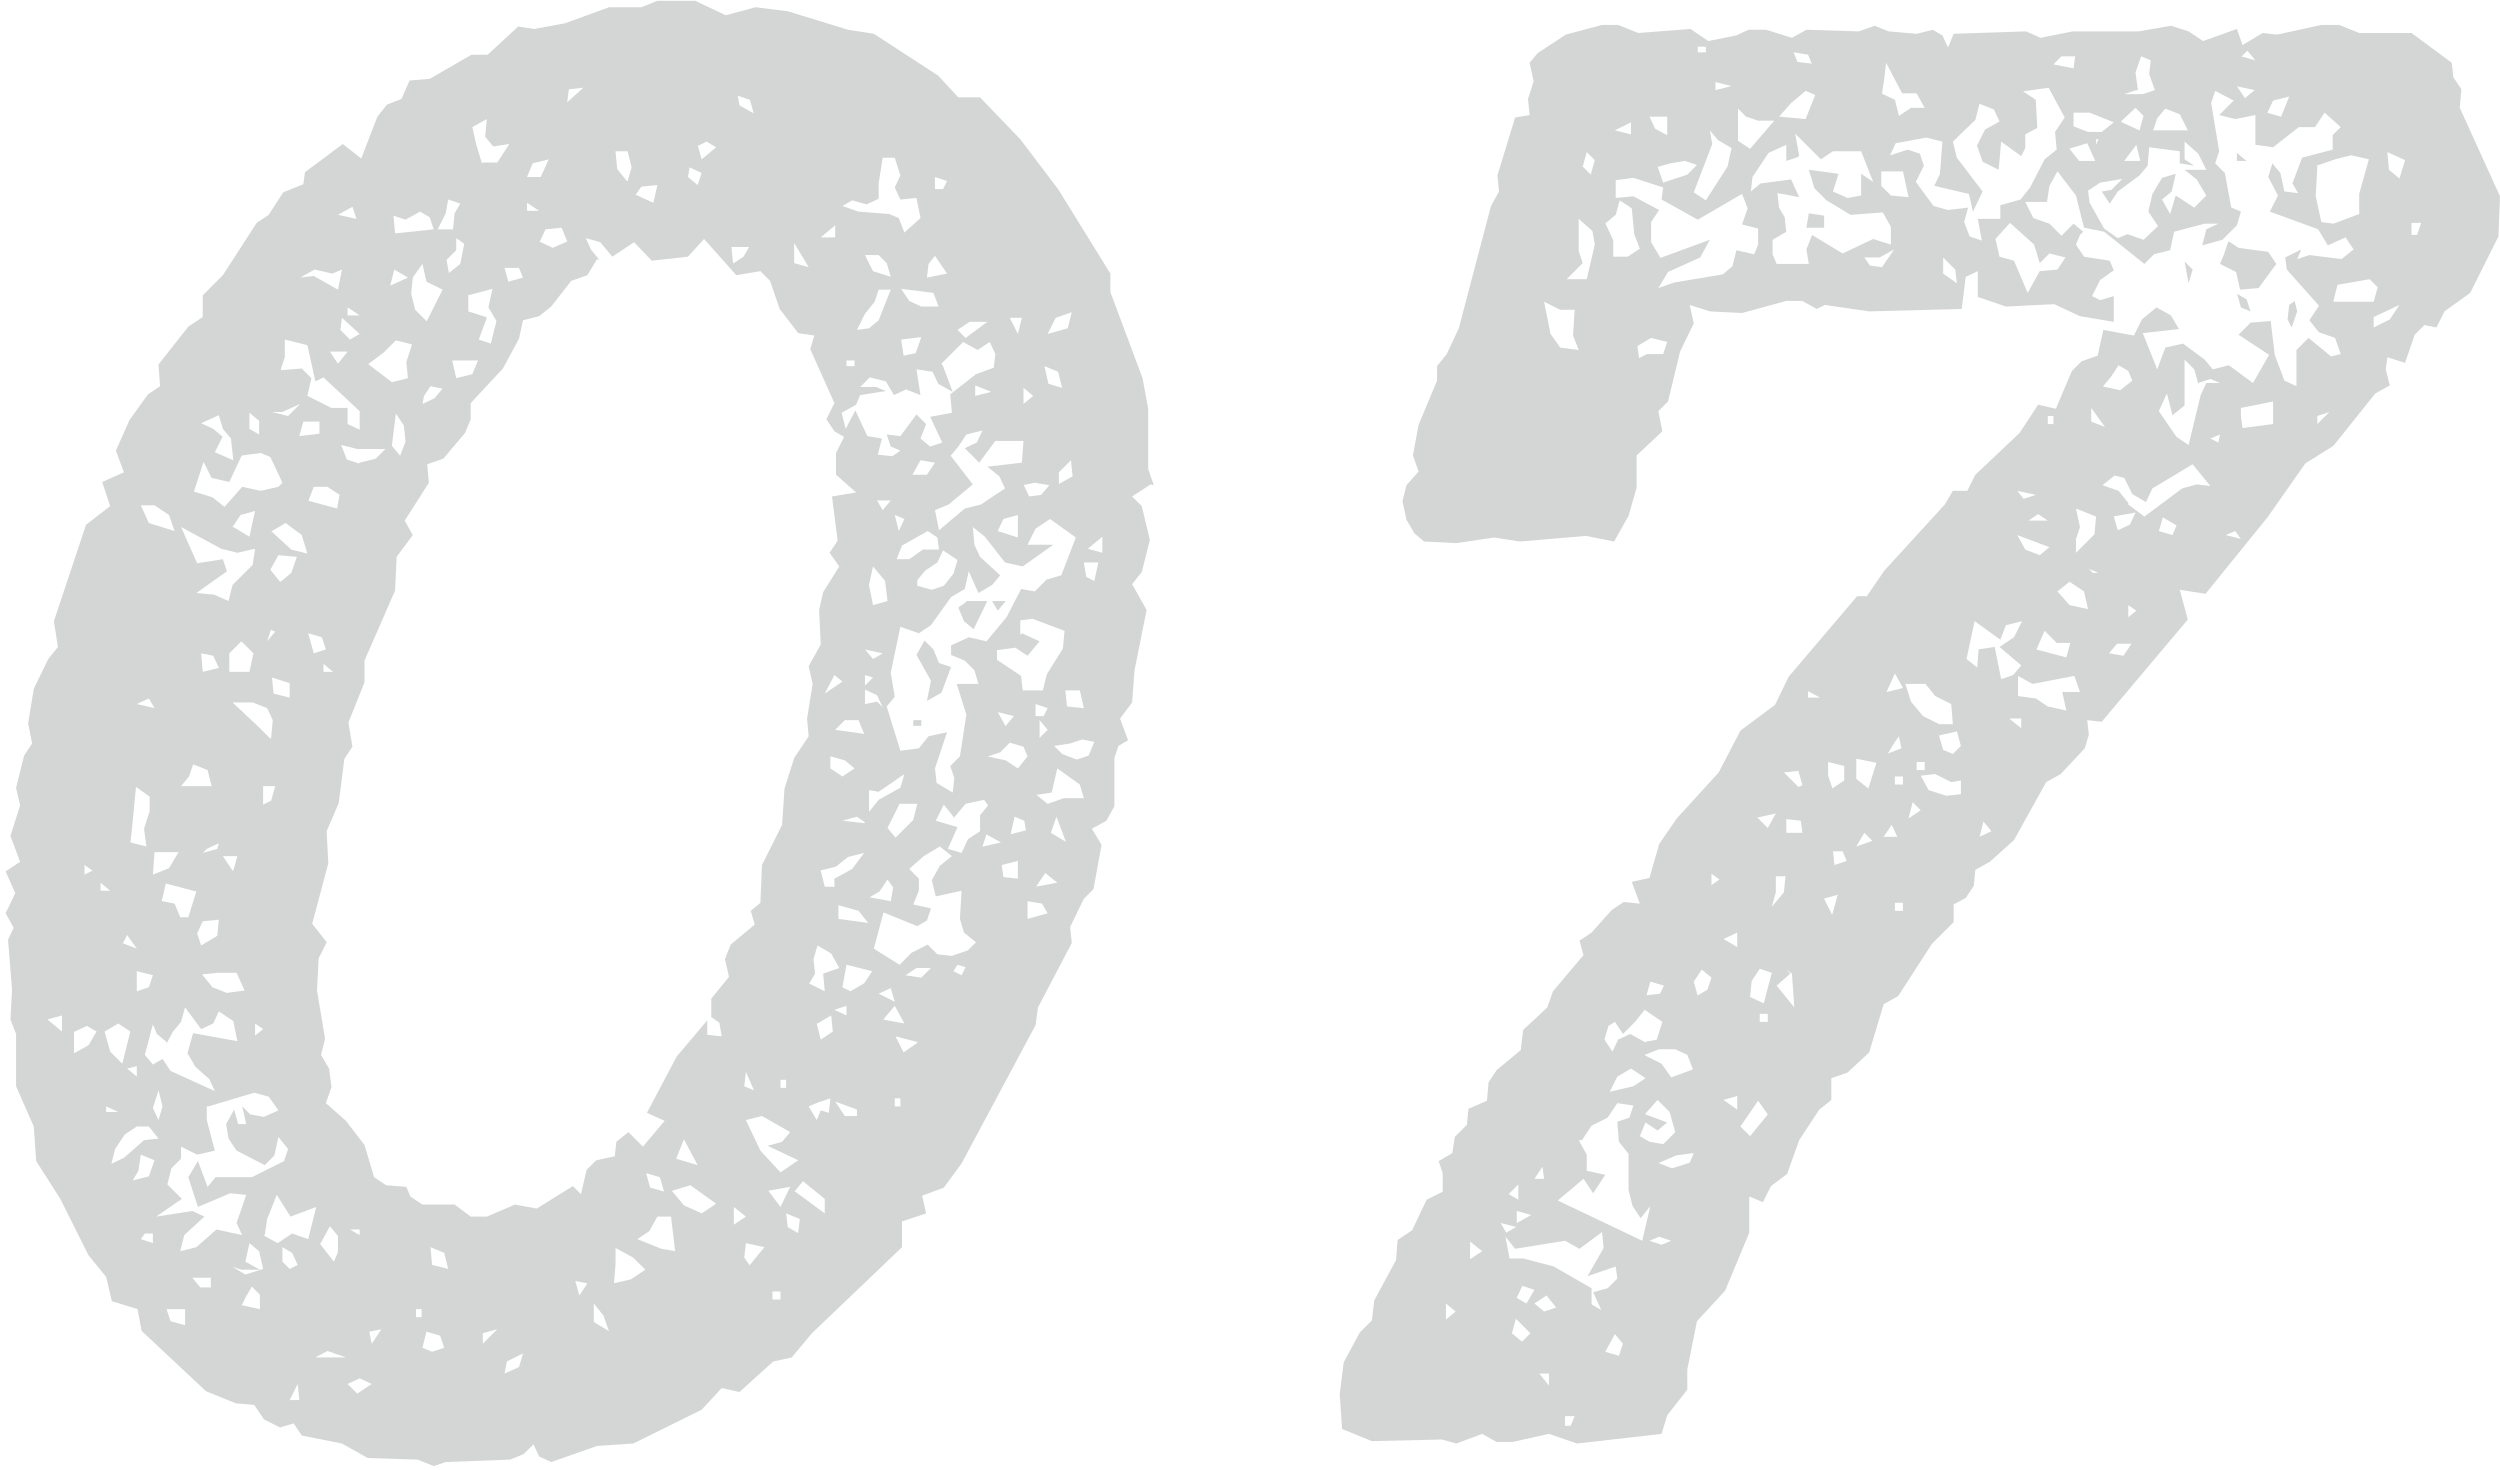
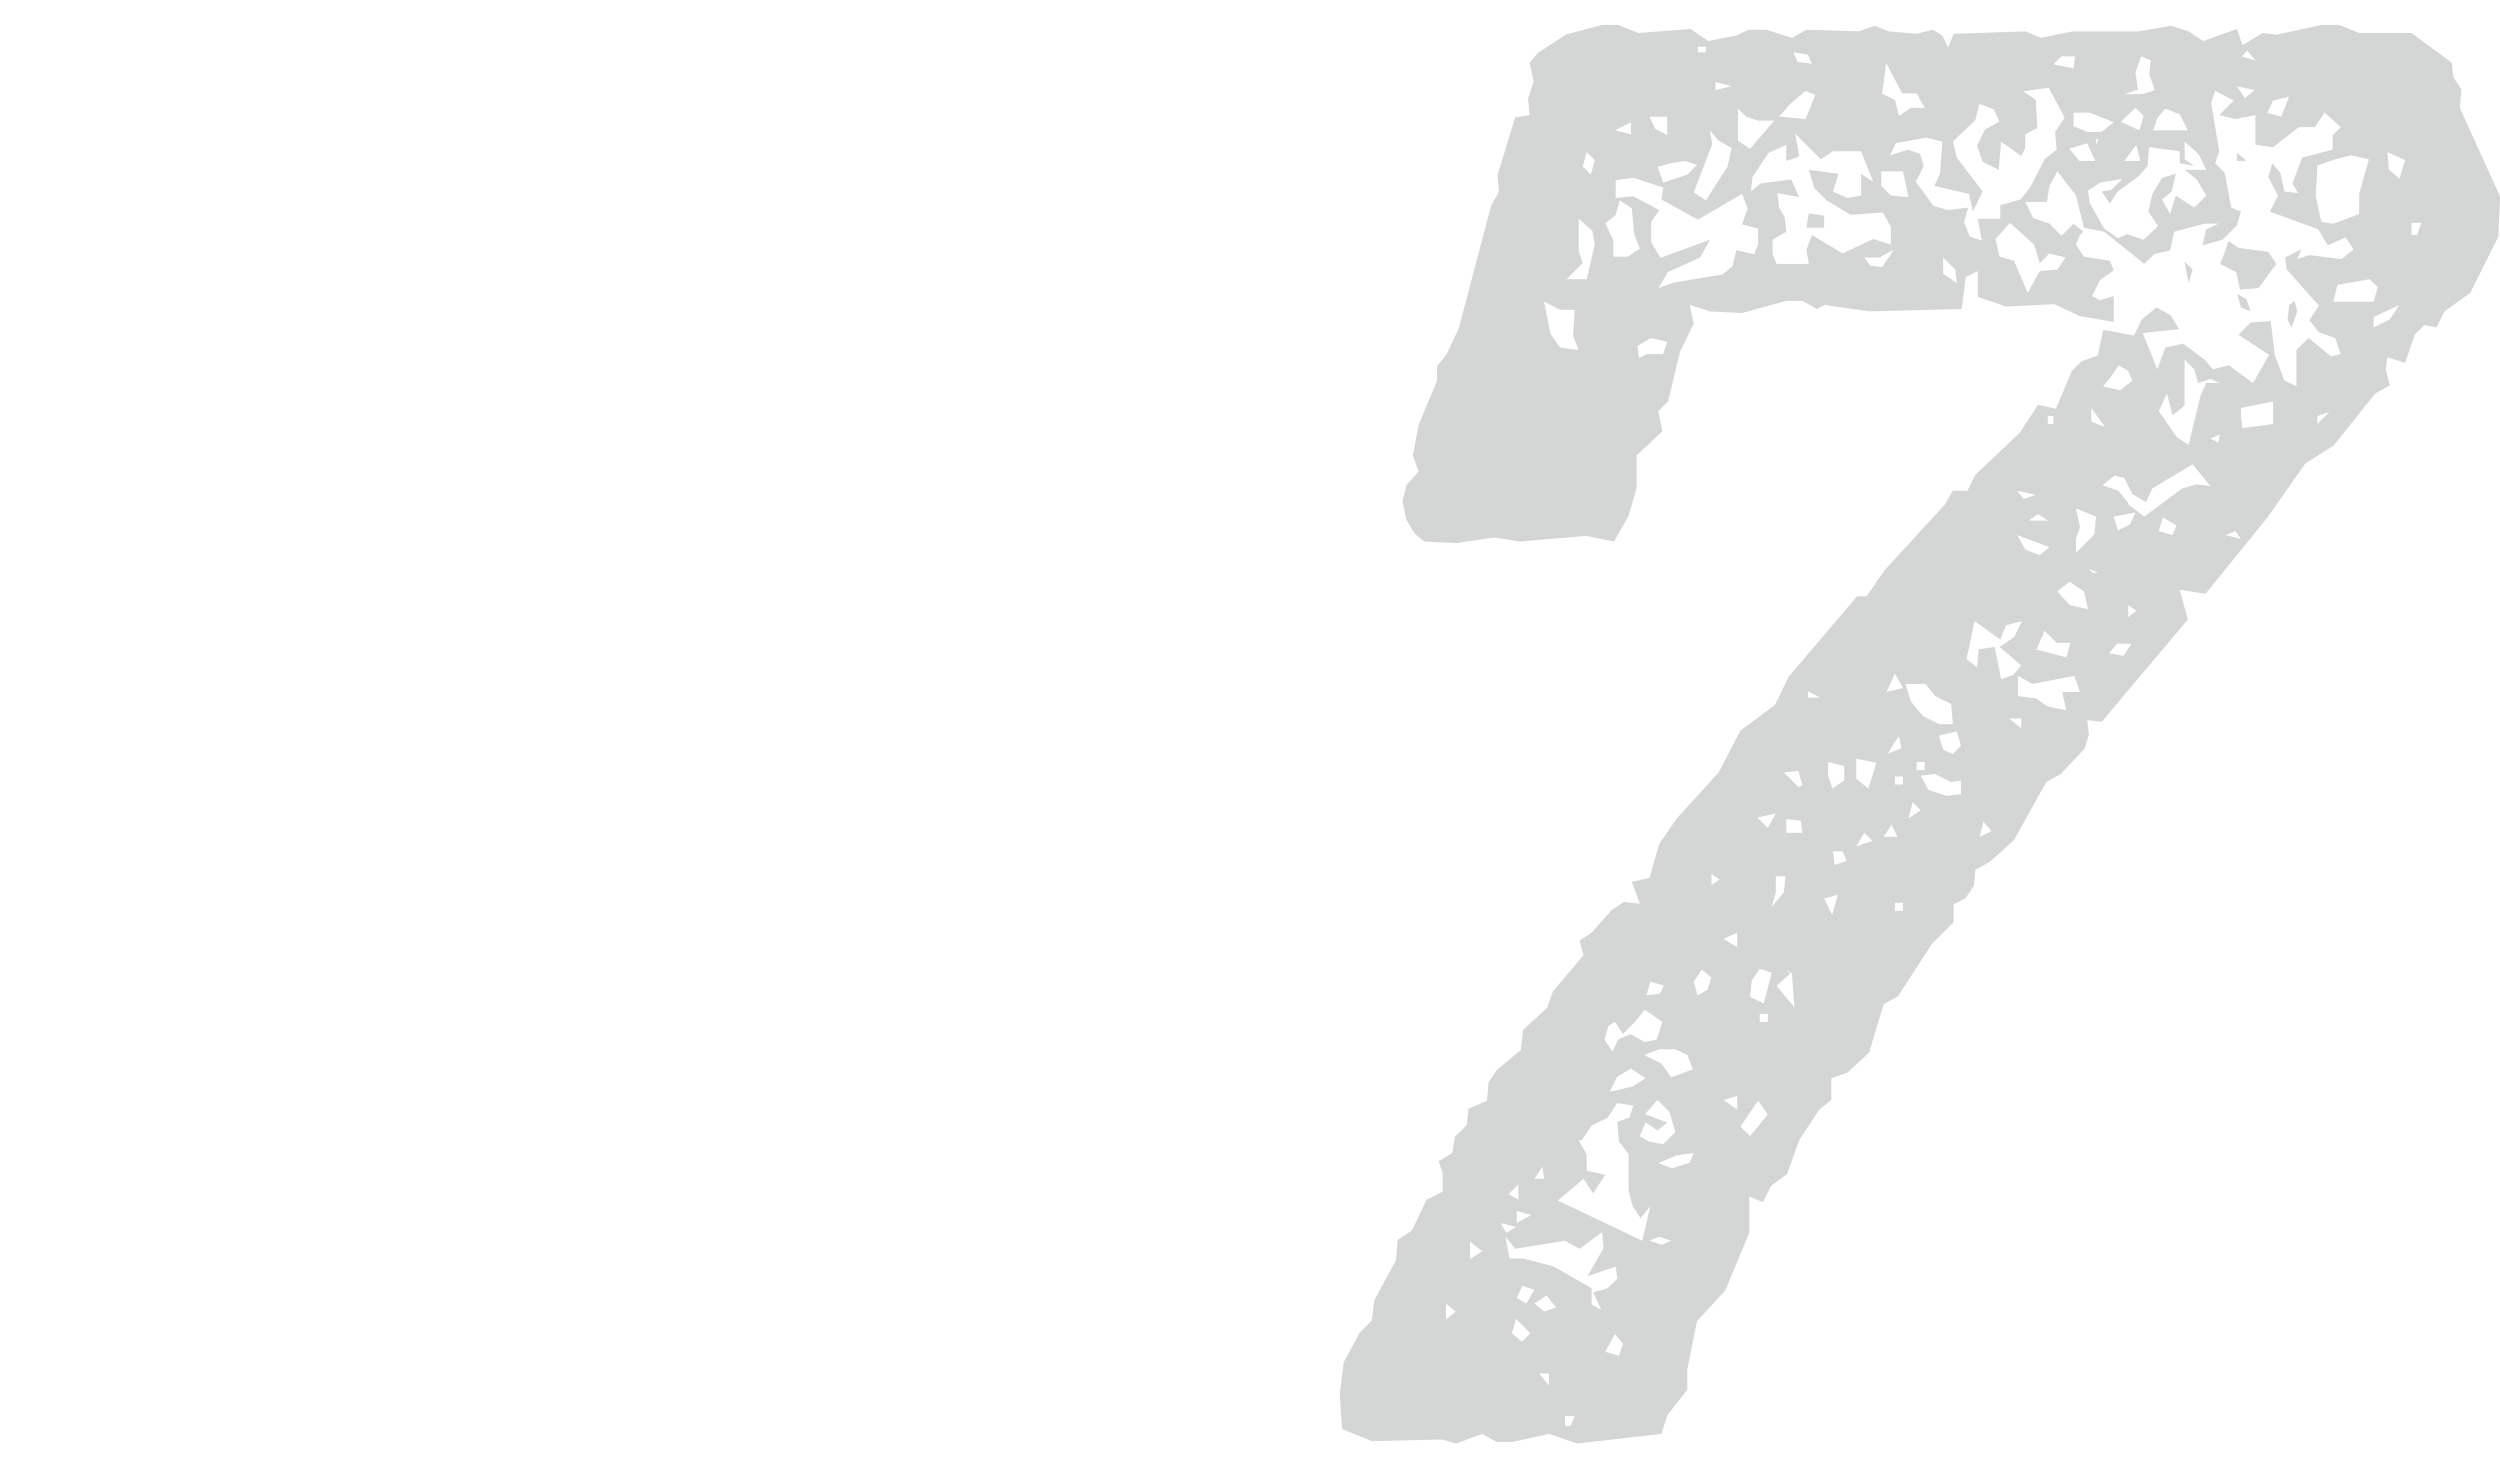
<svg xmlns="http://www.w3.org/2000/svg" id="_レイヤー_2" data-name="レイヤー 2" viewBox="0 0 31.07 18.27">
  <defs>
    <style>
      .cls-1 {
        fill: #d4d5d5;
      }
    </style>
  </defs>
  <g id="_文字" data-name="文字">
    <g>
-       <path class="cls-1" d="M14.3,6.02l-.23.15.12.12.1.42-.1.4-.12.15.18.32-.15.75-.03.4-.15.2.1.27-.12.07-.05.15v.6l-.1.18-.18.1.12.2-.1.55-.12.12-.17.35.02.2-.42.8-.03.22-.92,1.72-.22.3-.27.1.05.22-.3.1v.32l-1.12,1.07-.25.3-.23.05-.42.38-.22-.05-.25.27-.85.42-.45.03-.57.2-.15-.07-.07-.15-.12.12-.17.07-.8.03-.15.05-.2-.08-.62-.02-.32-.18-.5-.1-.1-.15-.17.05-.2-.1-.12-.18-.23-.02-.37-.15-.8-.75-.05-.27-.32-.1-.07-.3-.22-.27-.35-.7-.3-.47-.03-.43-.22-.5v-.65l-.07-.18.02-.37-.05-.62.07-.15-.1-.18.12-.25-.12-.27.18-.12-.12-.32.12-.38-.05-.22.1-.4.1-.15-.05-.25.07-.43.18-.37.12-.15-.05-.32.4-1.2.3-.23-.1-.3.27-.12-.1-.27.17-.38.23-.32.15-.1-.02-.27.37-.47.18-.12v-.27l.25-.25.42-.65.15-.1.18-.28.25-.1.02-.15.47-.35.23.18.2-.52.12-.15.18-.07.1-.23.25-.02.52-.3h.2l.38-.35.2.03.38-.07.55-.2h.4l.2-.08h.47l.38.18.37-.1.4.05.75.23.32.05.8.52.25.27h.27l.5.52.47.62.65,1.05v.23l.4,1.07.07.38v.75l.07.2ZM.77,12.82v-.2l-.18.05.18.15ZM.92,12.82v.27l.18-.1.1-.17-.12-.07-.15.07ZM1.05,10.87l.1-.05-.1-.07v.12ZM1.25,11.07h.12l-.12-.1v.1ZM1.3,12.82l.07.25.15.15.1-.4-.15-.1-.17.1ZM1.32,13.82h.15l-.15-.07v.07ZM1.37,14.47l.17-.08.25-.22.18-.02-.12-.15h-.15l-.15.1-.12.18-.05.2ZM1.52,11.72l.18.07-.12-.17-.05.1ZM1.7,13.37v-.12l-.12.03.12.1ZM1.62,10.47l.2.05-.03-.22.07-.22v-.18l-.17-.12-.05.52-.02.18ZM1.65,14.67l.2-.05.07-.2-.17-.07-.03.2-.07.12ZM1.7,8.75l.22.05-.07-.12-.15.07ZM1.7,12.32l.15-.05.05-.15-.2-.05v.25ZM1.85,6.5l.32.1-.07-.2-.18-.12h-.17l.1.22ZM1.75,15.4l.15.05v-.12h-.1l-.05.07ZM2.07,12.95l-.12-.1-.05-.12-.1.38.1.12.12-.07.1.15.55.25-.07-.15-.17-.15-.1-.17.07-.25.55.1-.05-.25-.18-.12-.07.15-.15.07-.2-.27-.05.18-.1.12-.08.15ZM1.9,10.87l.2-.08.12-.2h-.3l-.02.28ZM1.97,13.92l.05-.17-.05-.2-.07.22.07.15ZM2.57,13.75v.17l.1.38-.22.05-.2-.1v.15l-.12.12-.05.2.18.18-.32.22.45-.07.15.07-.25.23-.05.2.2-.05.25-.22.32.07-.07-.15.12-.35-.2-.02-.4.17-.12-.37.12-.2.12.32.1-.12h.45l.4-.2.05-.15-.12-.15-.05.23-.12.12-.35-.18-.1-.15-.03-.18.1-.18.05.18h.1l-.05-.22.1.1.17.03.18-.08-.12-.17-.18-.05-.4.12-.17.05ZM2.02,11.2l.15.03.07.17h.1l.1-.32-.38-.1-.05.22ZM2.3,16.47v-.2h-.23l.05.15.18.05ZM2.45,7l.32-.05.05.15-.38.27.22.02.18.08.05-.2.25-.25.03-.2-.22.05-.2-.05-.5-.27.2.45ZM2.25,9.77h.38l-.05-.2-.18-.07-.05.15-.1.12ZM3,5.67l-.15.32-.22-.05-.1-.2-.12.37.23.07.15.12.22-.25.23.05.22-.05.05-.05-.15-.32-.12-.05-.23.03ZM2.62,16v-.12h-.23l.1.12h.12ZM2.5,11.75l.2-.12.02-.2-.2.02-.07.15.05.15ZM2.77,5.42l-.1.2.23.1-.03-.27-.1-.12-.05-.17-.22.1.15.07.12.1ZM2.52,8.35l.2-.05-.07-.15-.15-.03.02.23ZM2.52,10.6l.18-.05.02-.07-.15.07-.05.05ZM2.52,12.12l.12.15.18.07.22-.03-.1-.22h-.23l-.2.02ZM2.9,10.82l.05-.18h-.18l.12.18ZM2.85,8.35h.25l.05-.23-.15-.15-.15.15v.23ZM2.85,15.72l.2.12.22-.07-.05-.22-.12-.1-.05.23.18.1h-.23l-.15-.05ZM2.9,6.55l.2.12.07-.32-.18.05-.1.15ZM3.37,9.17l.02-.22-.07-.15-.18-.07h-.25l.32.3.15.15ZM3,16.22l.23.05v-.18l-.1-.1-.07.12-.05.1ZM3.22,5.4v-.17l-.12-.1v.2l.12.07ZM3.17,12.87l.1-.08-.1-.07v.15ZM3.27,10l.1-.05.05-.18h-.15v.22ZM3.27,15.35l.18.1.18-.12.2.07.1-.4-.32.12-.17-.27-.12.3-.03.2ZM3.37,7.82l-.05.15.1-.12-.05-.02ZM3.5,5.12h-.12l.2.05.15-.15-.22.1ZM3.37,6.6l.25.23.2.05-.07-.23-.2-.15-.17.1ZM3.5,7.22l.12-.1.07-.2-.23-.02-.1.18.12.15ZM3.6,8.67v-.18l-.22-.07.02.2.2.05ZM3.5,4.6l.25-.02.12.12-.05.22.3.15h.2v.2l.15.07v-.23l-.45-.42-.1.05-.1-.45-.28-.07v.22l-.05.15ZM3.6,15.77l.1-.05-.07-.15-.12-.07v.18l.1.1ZM3.6,17.4h.12l-.02-.2-.1.2ZM3.72,3.45l.18-.02.3.17.05-.25-.12.05-.22-.05-.18.1ZM3.72,5.42l.25-.03v-.15h-.2l-.05.18ZM3.82,6.22l.37.1.03-.17-.15-.1h-.17l-.07.18ZM4.05,8.07l-.05-.15-.17-.05.07.25.15-.05ZM7.42,3.22l-.12.2-.2.07-.25.32-.15.12-.2.05-.05.23-.2.37-.4.43v.2l-.07.17-.27.32-.2.07.02.23-.3.47.1.18-.2.27-.02.42-.38.87v.27l-.2.5.05.3-.1.15-.07.55-.15.35.02.4-.2.75.18.23-.1.2-.02.4.1.6-.05.2.1.17.03.23-.07.2.25.22.23.3.12.4.15.1.25.02.05.12.15.1h.4l.2.15h.2l.35-.15.27.05.45-.28.1.1.07-.3.12-.12.23-.05.02-.18.15-.12.18.18.27-.32-.22-.1.37-.7.38-.45v.18l.18.02-.03-.17-.1-.07v-.23l.22-.27-.05-.22.07-.18.3-.25-.05-.17.12-.1.02-.47.25-.5.03-.45.12-.38.18-.27-.02-.22.07-.43-.05-.22.15-.27-.02-.43.05-.22.2-.32-.12-.17.1-.15-.07-.55.3-.05-.25-.22v-.27l.1-.2-.12-.07-.1-.15.1-.2-.3-.67.05-.17-.2-.03-.23-.3-.12-.35-.12-.12-.3.05-.4-.45-.2.22-.45.05-.22-.23-.27.18-.15-.18-.18-.05.07.15.1.12ZM3.92,16.87h.38l-.23-.08-.15.08ZM3.97,15.45l.18.23.05-.12v-.2l-.1-.12-.12.22ZM4.02,8.35h.12l-.12-.1v.1ZM4.32,4.37h-.22l.1.15.12-.15ZM4.2,2.67l.23.05-.05-.15-.18.1ZM4.47,4.15l-.22-.2-.02.15.12.12.12-.07ZM4.47,5.75l.2-.05.12-.12h-.35l-.2-.05.07.18.15.05ZM4.32,3.92h.15l-.15-.1v.1ZM4.32,17.2l.12.12.18-.12-.15-.07-.15.07ZM4.47,15.35v-.07h-.12l.12.07ZM4.57,4.52l.3.23.2-.05-.02-.2.07-.22-.2-.05-.15.15-.2.15ZM4.62,16.7l.12-.18-.15.03.03.15ZM4.85,3.55l.22-.1-.17-.1-.05.2ZM4.97,5.67l.07-.18-.02-.2-.1-.15-.05.4.1.12ZM4.92,2.9l.47-.05-.05-.15-.12-.07-.18.1-.15-.05.02.22ZM5.3,4l.2-.4-.2-.1-.05-.22-.12.17-.02.2.05.2.15.15ZM5.17,16.37h.07v-.1h-.07v.1ZM5.25,5.02l.15-.07.1-.12-.15-.03-.08.12-.02.1ZM5.25,16.75l.12.05.15-.05-.05-.15-.17-.05-.05.2ZM5.57,15.77l-.05-.2-.17-.07.02.22.2.05ZM5.45,2.85h.18l.02-.2.07-.12-.15-.05-.03.17-.1.2ZM5.57,3.4l.15-.12.05-.25-.1-.07v.15l-.12.12.03.17ZM5.67,4.7l.2-.05.07-.17h-.32l.05.22ZM6.05,3.95l-.1.27.15.05.07-.28-.1-.17.05-.23-.3.08v.2l.22.07ZM6,2.02h.18l.15-.23-.2.03-.1-.12.02-.22-.18.1.05.22.07.23ZM6,16.7l.18-.18-.18.05v.12ZM6.32,3.5l.18-.05-.05-.12h-.18l.05.18ZM6.27,17.07l.18-.08.05-.17-.2.1-.03.15ZM6.55,2.2h.17l.1-.22-.2.05-.07.17ZM6.55,2.62h.15l-.15-.1v.1ZM6.7,3l.17.08.18-.08-.07-.17-.2.02-.07.15ZM7.05,1.27l.2-.18-.18.02-.02.15ZM7.2,16.1l.1-.15-.15-.03.05.18ZM7.57,16.55l-.07-.2-.12-.15v.23l.2.12ZM7.62,15.95l.22-.05.18-.12-.15-.15-.22-.12v.2l-.02.25ZM7.8,2.25l.05-.17-.05-.2h-.15l.02.22.12.15ZM7.9,2.42l.22.1.05-.22-.2.02-.07.1ZM7.92,15.4l.3.12.17.03-.05-.43h-.17l-.1.18-.15.1ZM8.25,14.8l-.05-.17-.17-.05.05.18.18.05ZM8.35,14.8l.15.18.22.1.18-.12-.32-.23-.23.07ZM8.4,14.4l.27.08-.17-.32-.1.25ZM8.67,2.3l.05-.15-.15-.07-.02.12.12.1ZM8.67,1.8l.05.18.18-.15-.12-.07-.1.05ZM9.12,3.27l.12-.08.07-.12h-.22l.02.2ZM9.12,15.22l.15-.1-.15-.12v.23ZM9.37,1.42l-.05-.18-.15-.05.02.12.18.1ZM9.37,13.55l-.1-.23-.02.18.12.05ZM9.32,15.72l.18-.22-.23-.05-.02.18.07.1ZM9.27,13.92l.18.38.25.27.22-.15-.38-.18.18-.05.1-.12-.35-.2-.2.05ZM9.55,14.8l.15.2.12-.25-.28.05ZM9.6,16.15h.1v-.1h-.1v.1ZM9.7,13.52h.07v-.1h-.07v.1ZM9.92,15.32l.02-.17-.17-.07.02.17.12.07ZM9.87,3.27l.18.05-.18-.3v.25ZM9.87,14.8l.38.28v-.18l-.27-.22-.1.12ZM10.05,12.22l.2.1-.02-.22.2-.07-.1-.18-.17-.1-.05.17.02.18-.07.12ZM10.05,13.75l.1.17.05-.12.1.03.02-.18-.15.05-.12.05ZM10.15,12.72l.05.2.15-.1-.02-.2-.17.1ZM10.2,2.95h.18v-.15l-.18.15ZM10.2,10.82l.05.2h.12v-.1l.22-.12.15-.2-.2.05-.15.12-.2.05ZM10.25,8.62l.22-.15-.1-.08-.12.23ZM10.62,9.55l-.12-.1-.18-.05v.15l.15.1.15-.1ZM10.37,9.07l.37.05-.07-.17h-.17l-.12.12ZM10.52,12.62v-.12l-.15.05.15.07ZM10.65,13.87v-.08l-.27-.1.12.18h.15ZM10.42,11.42l.37.05-.12-.15-.25-.07v.18ZM10.92,2.47l-.15.07-.18-.05-.12.07.2.07.38.03.12.05.07.18.2-.18-.05-.25-.2.02-.07-.15.07-.15-.07-.22h-.15l-.05.32v.18ZM11.72,4.55l.12.32-.18-.1-.07-.15-.2-.03.05.32-.18-.07-.15.07-.1-.17-.2-.05-.12.12h.2l.12.05-.32.05-.05.12-.18.1.05.2.12-.23.15.32.18.03-.05.2.18.02.1-.07-.12-.05-.05-.15.17.02.2-.27.12.12-.07.18.12.1.15-.05-.15-.32.27-.05-.02-.23.32-.25.22-.08.02-.17-.07-.15-.15.1-.18-.1-.27.27ZM10.75,10.22l-.1-.07-.18.05.27.03ZM10.47,12.27l.1.05.17-.1.1-.15-.32-.08-.05.28ZM10.52,4.55h.1v-.07h-.1v.07ZM10.65,4.1l.15-.02.12-.1.15-.38h-.15l-.05.15-.12.15-.1.2ZM10.75,3.17l.1.2.22.07-.05-.17-.1-.1h-.18ZM10.75,8.07l.1.12.12-.07-.23-.05ZM10.75,8.52l.1-.1-.1-.03v.12ZM10.75,8.75l.15-.03.07.07-.07-.15-.15-.07v.18ZM10.85,7.52l.18-.05-.03-.25-.15-.18-.05.23.05.25ZM10.8,9.82v.27l.12-.15.27-.15.05-.17-.32.22-.12-.02ZM10.8,11.15l.27.05.03-.17-.07-.1-.1.15-.12.07ZM11.3,10.8l.12.12v.15l-.07.17.22.05-.05.15-.12.07-.42-.17-.12.45.32.2.15-.15.2-.1.12.12.18.02.2-.07.1-.1-.15-.12-.05-.17.02-.35-.32.07-.05-.2.1-.18.15-.12-.15-.12-.2.12-.17.15ZM11.07,6.22h-.17l.07.12.1-.12ZM10.92,12.35l.2.1-.05-.17-.15.07ZM10.97,12.67l.27.05-.12-.22-.15.18ZM13.02,7.2l.17-.05.18-.47-.32-.23-.18.12-.1.2h.32l-.38.27-.22-.05-.25-.32-.15-.12.02.22.07.15.25.23-.1.12-.17.1-.12-.27-.05.22-.17.1-.25.35-.15.1-.23-.08-.12.57.05.3-.1.12.17.55.23-.03.12-.15.23-.05-.15.45.02.18.2.12.02-.18-.05-.15.12-.12.08-.52-.12-.38h.27l-.05-.17-.12-.12-.17-.07v-.12l.22-.1.22.05.25-.3.18-.35.17.03.15-.15ZM11.12,10.42l.23-.23.05-.2h-.22l-.15.3.1.12ZM11.17,6.6l.07-.15-.12-.05.05.2ZM11.12,6.95h.18l.17-.12h.2l-.02-.15-.12-.08-.32.18-.07.18ZM11.4,12.95l-.27-.07.1.2.17-.12ZM11.12,13.75h.07v-.1h-.07v.1ZM11.67,3.82l-.07-.18-.4-.05.1.15.15.07h.22ZM11.2,4.22l.03.2.15-.03.07-.2-.25.03ZM11.25,12.12l.2.03.12-.12h-.18l-.15.1ZM11.35,5.9h.17l.1-.15-.18-.03-.1.18ZM11.35,8.95h.1v.07h-.1v-.07ZM11.4,7.2v.08l.18.05.15-.05.12-.15.05-.17-.18-.12-.07.15-.15.1-.1.12ZM11.5,7.97l.1.1.07.17.15.05-.12.32-.18.1.05-.25-.18-.32.1-.18ZM11.52,3.45l.25-.05-.15-.22-.08.1-.02.17ZM11.62,2.35h.1l.05-.1-.15-.05v.15ZM11.82,5.67l.27.35-.3.25-.17.07.05.25.32-.27.2-.05.3-.2-.07-.15-.15-.12.43-.05.02-.27h-.35l-.2.27-.18-.18.15-.07.07-.15-.2.05-.1.15-.1.12ZM11.85,10.15l-.12-.15-.1.2.27.08-.12.27.17.05.08-.17.15-.1v-.2l.1-.12-.05-.07-.23.05-.15.18ZM11.85,12.07l.1.05.05-.1-.1-.03-.05.08ZM11.9,4.1l.1.1.27-.2h-.22l-.15.1ZM12,7.47h.27l-.17.35-.12-.1-.07-.17.1-.07ZM12.12,4.92l.2-.05-.2-.08v.12ZM12.22,10.52l.22-.05-.18-.1-.05.15ZM12.27,9.4l.23.05.15.1.12-.15-.05-.12-.17-.05-.12.12-.15.05ZM12.32,7.47h.18l-.1.12-.07-.12ZM12.4,6.6l.25.08v-.28l-.18.05-.07.15ZM12.7,7.87l.22.1-.15.18-.15-.1-.23.03v.12l.3.2.02.18h.25l.05-.2.2-.32.02-.22-.4-.15-.15.02v.18ZM12.5,9.02l.1-.12-.2-.05.1.18ZM12.45,10.75l.02.15.18.02v-.22l-.2.05ZM12.65,4.15l.05-.2h-.15l.1.2ZM12.55,10.37l.2-.05-.02-.12-.12-.05-.05.22ZM12.72,5.02l.12-.1-.12-.1v.2ZM12.72,6.02l.07.15.15-.02.1-.12-.18-.03-.15.03ZM12.77,11.42l.25-.07-.07-.12-.18-.03v.23ZM12.87,8.9h.1l.05-.1-.15-.05v.15ZM12.87,9.87l.15.12.2-.07h.25l-.05-.17-.28-.2-.07.3-.2.03ZM12.87,11.02l.27-.05-.15-.12-.12.18ZM12.92,9.17l.1-.1-.1-.12v.22ZM13.2,4.82l-.05-.2-.17-.07.05.22.17.05ZM13.02,4.15l.25-.07.05-.2-.2.07-.1.2ZM13.25,10.47l-.12-.32-.07.2.2.12ZM13.1,9.27l.1.1.18.07.15-.05.07-.17-.15-.03-.15.05-.2.03ZM13.15,6.02l.18-.1-.02-.2-.15.15v.15ZM13.47,8.8l-.05-.22h-.18l.02.2.2.02ZM13.6,7.22l.05-.23h-.18l.03.18.1.05ZM13.52,6.82l.18.05v-.2l-.18.15Z" />
-       <path class="cls-1" d="M25.85,2.92l-.05.12.1.15.32.05.05.12-.17.12-.1.2.1.05.17-.05v.32l-.42-.07-.32-.15-.6.03-.35-.12v-.32l-.15.07-.05.4-1.15.03-.55-.08-.1.05-.18-.1h-.2l-.55.15-.4-.02-.25-.08.05.23-.17.35-.15.62-.12.12.05.25-.32.3v.4l-.1.35-.18.32-.35-.07-.82.07-.32-.05-.47.07-.4-.02-.12-.1-.1-.17-.05-.23.05-.2.15-.17-.07-.2.07-.38.23-.55v-.18l.12-.15.15-.32.4-1.52.1-.18-.02-.2.22-.72.18-.03-.02-.2.07-.22-.05-.23.1-.12.35-.23.45-.12h.2l.25.1.65-.05.22.15.35-.07.15-.07h.22l.32.1.18-.1.65.02.2-.07.17.07.35.03.2-.05.12.07.07.15.07-.17.9-.03.18.08.4-.08h.82l.4-.07.22.07.18.12.42-.15.07.2.25-.15.18.02.55-.12h.22l.25.1h.65l.5.37.02.18.1.15-.02.23.5,1.1-.02.5-.35.7-.32.23-.1.2-.15-.03-.12.12-.12.35-.22-.07-.02.15.05.2-.18.1-.52.65-.35.22-.47.67-.77.95-.32-.05.1.37-1.07,1.27-.18-.02.02.18-.05.17-.3.32-.18.1-.4.72-.3.27-.18.1-.02.2-.1.15-.15.08v.22l-.27.27-.42.65-.18.1-.18.6-.27.25-.2.07v.27l-.15.12-.25.38-.15.42-.2.15-.1.2-.17-.07v.45l-.3.72-.35.38-.12.6v.25l-.25.32-.07.23-1.05.12-.35-.12-.45.1h-.2l-.18-.1-.32.12-.18-.05-.87.02-.37-.15-.03-.43.05-.4.2-.37.15-.15.03-.25.27-.5.02-.25.18-.12.18-.38.2-.1v-.23l-.05-.15.17-.1.03-.2.15-.15.02-.2.23-.1.02-.23.1-.15.3-.25.03-.25.3-.28.07-.2.38-.45-.05-.18.15-.1.25-.28.15-.1.2.02-.1-.27.22-.05.12-.42.22-.32.52-.57.27-.52.43-.32.17-.35.85-1h.12l.22-.32.75-.82.1-.17h.18l.1-.2.55-.52.23-.35.22.05.2-.47.12-.12.2-.07.07-.32.38.07.1-.2.18-.15.18.1.1.17-.45.05.18.45.1-.27.22-.05.27.2.1.12.2-.05.3.22.2-.35-.38-.25.15-.15.25-.02.05.42.12.32.15.07v-.45l.15-.15.28.23.12-.03-.07-.2-.2-.07-.12-.15.12-.18-.4-.45-.02-.15.2-.1-.05.12.15-.05.4.05.15-.12-.1-.15-.22.1-.12-.2-.6-.22.1-.2-.12-.23.05-.17.1.12.05.23.17.02-.07-.12.12-.32.38-.1v-.18l.1-.1-.2-.18-.12.18h-.2l-.32.25-.22-.03v-.37l-.25.05-.2-.05.18-.18-.23-.12-.05.15.1.6-.05.15.12.12.08.43.12.05-.05.17-.18.18-.25.07.05-.2.15-.07h-.17l-.38.1-.05.23-.2.05-.12.12-.5-.4-.25-.05-.1-.4-.23-.3-.1.18-.03.2h-.27l.1.2.2.07.15.15.15-.15.12.1ZM17.97,16.4l.12-.1-.12-.1v.2ZM18.27,15.65l.15-.1-.15-.12v.22ZM18.85,15.25l-.2-.05.07.12.12-.07ZM19.9,15.32l-.27.2-.18-.1-.62.1-.12-.15.05.27h.17l.38.1.47.27v.2l.12.07-.1-.22.18-.05.12-.12-.02-.15-.35.12.2-.35-.02-.2ZM18.87,14.92v-.2l-.12.12.12.07ZM18.92,16.67l.1-.1-.18-.18-.05.18.12.1ZM18.85,15.2l.18-.1-.18-.05v.15ZM18.97,16.2l.1-.17-.15-.05-.07.15.12.07ZM19.07,14.65h.12l-.02-.15-.1.15ZM19.07,16.2l.12.1.15-.05-.12-.15-.15.1ZM19.25,17.22v-.15h-.12l.12.15ZM19.62,4.35l-.07-.18.02-.32h-.18l-.2-.1.08.4.12.17.23.03ZM19.62,14.17l.1.18v.2l.23.05-.15.23-.12-.18-.32.27,1.05.5.1-.43-.12.15-.1-.15-.05-.2v-.45l-.12-.15-.02-.25.15-.05.05-.15-.2-.03-.12.18-.2.1-.12.18ZM19.45,17.72h.07l.05-.12h-.12v.12ZM19.67,3.27l-.2.2h.25l.1-.43-.03-.17-.17-.15v.4l.05.15ZM19.77,2.17l.05-.18-.1-.1-.05.18.1.1ZM19.95,2.77l.1.22v.2h.18l.15-.1-.07-.18-.03-.32-.15-.1-.05.18-.12.1ZM20.17,12.85l-.1-.15-.08.05-.05.17.1.15.07-.15.15-.07.18.1.15-.03.07-.22-.22-.15-.12.15-.15.15ZM19.95,16.8l.17.05.05-.15-.1-.12-.12.22ZM20,13.57l.3-.07.15-.1-.18-.12-.17.1-.1.2ZM20.07,1.62l.2.05v-.15l-.2.1ZM20.65,3.2l.6-.22-.12.22-.4.18-.12.2.2-.07.6-.1.12-.1.05-.2.22.05.05-.12v-.2l-.2-.05.07-.2-.07-.18-.55.32-.45-.25.02-.15-.37-.12-.22.03v.22l.22-.02.32.17-.1.15v.25l.12.2ZM20.37,4.45l.1-.05h.2l.05-.15-.2-.05-.17.1.02.15ZM20.45,13.85l.27.1-.12.1-.15-.1-.07.17.12.07.17.03.15-.15-.07-.25-.15-.15-.15.17ZM20.45,12.37l.18-.02.05-.1-.17-.05-.05.18ZM20.45,13.12l.2.1.12.17.27-.1-.07-.18-.15-.07h-.2l-.18.07ZM20.5,1.45l.07.15.15.08v-.23h-.22ZM20.77,15.42l-.15-.05-.12.05.15.05.12-.05ZM20.6,2.07l.07.2.3-.1.12-.12-.15-.05-.18.03-.18.05ZM20.6,14.45l.18.07.22-.07.05-.12-.22.03-.23.1ZM21.25,1.62l.03.17-.23.6.15.1.27-.42.05-.23-.17-.1-.1-.12ZM21.1,12.37l.12-.07.05-.15-.12-.1-.1.15.05.18ZM21.1.65h.1v-.07h-.1v.07ZM21.27,11l.1-.07-.1-.07v.15ZM21.32,1.12l.2-.05-.2-.05v.1ZM21.42,11.67l.17.1v-.18l-.17.08ZM21.42,13.67l.17.12v-.17l-.17.05ZM21.75,1.85l.3-.35h-.2l-.15-.05-.1-.1v.4l.15.1ZM21.75,14.12l.22-.27-.12-.17-.22.32.12.12ZM22.35,1.95l-.15.05v-.2l-.22.1-.2.3-.02.18.12-.1.38-.05.1.22-.27-.05.02.18.07.12.02.18-.17.1v.18l.05.12h.4l-.03-.18.07-.18.38.23.38-.18.22.07v-.22l-.1-.18-.4.03-.3-.18-.15-.15-.07-.23.37.05-.07.22.18.08.17-.03v-.27l.15.1-.15-.38h-.35l-.15.1-.32-.32.05.27ZM21.92,12.47l.1-.38-.15-.05-.1.15-.02.2.17.08ZM21.85,10.17l.12.12.1-.18-.23.05ZM21.87,12.7h.1v-.1h-.1v.1ZM22.02,11.27l.15-.18.02-.2h-.12v.2l-.05.18ZM22.25,12.1l-.17.15.22.27-.03-.42-.07-.05.05.05ZM22.12,1.45l.32.03.12-.3-.12-.05-.18.15-.15.17ZM22.17,9.6l.18.18.05-.02-.05-.18-.18.02ZM22.2,10.35h.2l-.02-.15-.18-.02v.18ZM22.52.8l-.05-.12-.18-.03.05.12.17.02ZM22.47,2.65l.2.03v.15h-.22l.03-.18ZM22.47,8.67h.15l-.15-.08v.08ZM22.67,11.17l.1.2.07-.25-.18.05ZM22.77,9.8l.15-.1v-.18l-.2-.05v.17l.05.15ZM22.8,10.75l.15-.05-.05-.12h-.12l.02.18ZM23.22,9.8l.1-.32-.25-.05v.25l.15.12ZM23.07,10.52l.2-.07-.1-.1-.1.17ZM23.17,3.2l.07.1.15.02.15-.22-.18.1h-.2ZM23.72,2.45l-.07-.32h-.27v.18l.12.12.22.02ZM23.4,1.17l.15.07.05.2.15-.1h.17l-.1-.18h-.18l-.2-.38-.02.18-.03.2ZM23.4,10.4h.18l-.07-.15-.1.15ZM23.45,8.6l.2-.05-.1-.18-.1.22ZM23.45,9.37l.18-.07-.03-.15-.07.1-.07.12ZM25.12,1.12l.18.12.02.35-.15.08v.17l-.05.1-.25-.18-.03.35-.2-.1-.07-.2.1-.2.18-.1-.07-.15-.18-.07-.05.2-.28.27.05.2.32.42-.12.25-.05-.22-.43-.1.07-.15.03-.4-.2-.05-.38.07-.07.15.22-.07.15.05.05.15-.1.2.22.3.18.05.25-.03-.05.18.07.18.15.05-.05-.27h.28v-.17l.25-.07.12-.15.18-.35.15-.12-.02-.22.12-.18-.2-.37-.35.05ZM23.55,9.75h.1v-.1h-.1v.1ZM23.55,11.32h.1v-.1h-.1v.1ZM24.27,9l-.02-.25-.2-.1-.12-.15h-.25l.07.22.15.18.2.1h.17ZM23.72,10.17l.15-.1-.1-.1-.05.2ZM23.82,9.57h.1v-.1h-.1v.1ZM24.37,9.7l-.12.02-.2-.1-.18.02.1.18.22.07.18-.02v-.18ZM24.1,9.15l.05.17.12.05.1-.1-.05-.18-.22.05ZM24.32,3.52l-.02-.17-.15-.15v.2l.17.12ZM24.57,8.32l.02-.25.2-.03.08.4.15-.05.1-.12-.27-.23.18-.12.1-.2-.2.05-.07.18-.32-.23-.1.47.15.12ZM24.6,10.4l.15-.07-.1-.12-.05.2ZM24.8,2.97l.05.22.18.05.17.4.15-.27.22-.02.1-.15-.2-.05-.12.12-.07-.23-.3-.27-.18.2ZM25.12,9.05v-.12h-.15l.15.12ZM25.3,6.15l-.23-.05.08.1.15-.05ZM25.47,6.8l-.4-.15.1.18.18.07.12-.1ZM25.07,8.65l.23.03.15.1.23.05-.05-.23h.22l-.07-.2-.52.1-.18-.1v.25ZM25.2,6.47h.25l-.12-.08-.12.08ZM25.3,8.07l.38.1.05-.18h-.17l-.15-.15-.1.23ZM25.45,5.27h.07v-.1h-.07v.1ZM25.52.8l.25.05.02-.15h-.17l-.1.1ZM25.57,7.35l.15.17.23.05-.05-.22-.18-.12-.15.12ZM25.72,1.85l.12.15h.2l-.1-.22-.23.07ZM25.77,1.57l.18.07h.17l.15-.12-.3-.12h-.2v.18ZM25.8,6.87l.23-.23.02-.22-.25-.1.05.23-.05.15v.18ZM26.4,2.22l-.3.05-.15.1.02.15.18.32.17.12.12-.05.2.07.18-.17-.12-.18.05-.22.12-.2.17-.05-.05.22-.12.1.1.18.07-.23.23.15.15-.15-.12-.2-.15-.12h.27l-.1-.2-.17-.15v.22l.12.08-.18-.03v-.15l-.38-.05-.02.23-.1.12-.27.2-.1.15-.1-.15.12-.02.15-.15ZM26,7.12h.08l-.12-.05.05.05ZM26.17,5.32l-.18-.25v.17l.18.07ZM26.05,1.8l.03-.07h-.03v.07ZM26.12,4.8l.23.05.15-.12-.05-.12-.12-.07-.1.15-.1.12ZM26.45,6.27l.2.15.47-.35.18-.05.17.02-.22-.27-.5.3-.08.17-.17-.1-.1-.2-.12-.03-.15.12.2.07.12.15ZM26.22,8.12l.17.03.1-.15h-.18l-.1.12ZM26.27,6.42l.05.17.15-.07.07-.15-.28.05ZM26.37,1.52l.22.1.05-.18-.1-.1-.18.17ZM26.55,1.12l-.15.05h.23l.15-.05-.07-.2.02-.17-.12-.05-.07.2.03.22ZM26.4,2h.2l-.05-.2-.15.2ZM26.45,7.67l.1-.08-.1-.07v.15ZM26.77,1.62h.42l-.1-.2-.18-.07-.1.12-.05.15ZM27.32,4.77l-.05-.18-.12-.12v.57l-.15.12-.07-.27-.1.22.22.32.15.1.15-.62.07-.15h.17l-.12-.05-.15.05ZM27,6.65l.05-.12-.17-.1-.05.17.17.05ZM27.15,3.25l.1.1-.05.17-.05-.27ZM27.47,5.45l.1.05.02-.1-.12.05ZM27.7,3l.12.08.37.05.1.15-.22.3-.23.02-.05-.22-.2-.1.05-.12.05-.15ZM27.85,6.7l-.07-.1-.12.05.2.05ZM27.8,1.07l.1.15.12-.1-.23-.05ZM27.8,1.9l.12.1h-.12v-.1ZM27.8,3.65l.12.07.05.15-.12-.05-.05-.18ZM27.85.7l.18.05-.1-.12-.07.07ZM27.87,5.32l.38-.05v-.28l-.4.08v.1l.02.15ZM28.17,1.4l.18.05.1-.25-.2.05-.07.15ZM28.52,3.75l.03.12-.07.2-.05-.1.02-.18.07-.05ZM28.8,2.07l-.02.37.07.32.15.02.32-.12v-.25l.12-.43-.22-.05-.2.05-.23.08ZM28.8,5.27l.15-.15-.15.05v.1ZM29,3.75h.5l.05-.18-.1-.1-.4.07-.05.2ZM29.5,4.07l.2-.1.12-.18-.32.15v.12ZM29.82,2.22l.07-.23-.22-.1.02.22.12.1ZM29.97,2.92h.07l.05-.15h-.12v.15Z" />
+       <path class="cls-1" d="M25.85,2.92l-.05.12.1.15.32.05.05.12-.17.12-.1.2.1.05.17-.05v.32l-.42-.07-.32-.15-.6.03-.35-.12v-.32l-.15.07-.05.4-1.15.03-.55-.08-.1.05-.18-.1h-.2l-.55.15-.4-.02-.25-.08.05.23-.17.35-.15.62-.12.12.05.25-.32.3v.4l-.1.35-.18.32-.35-.07-.82.07-.32-.05-.47.07-.4-.02-.12-.1-.1-.17-.05-.23.05-.2.15-.17-.07-.2.07-.38.23-.55v-.18l.12-.15.15-.32.4-1.52.1-.18-.02-.2.22-.72.18-.03-.02-.2.07-.22-.05-.23.1-.12.35-.23.45-.12h.2l.25.1.65-.05.22.15.35-.07.15-.07h.22l.32.1.18-.1.65.02.2-.07.17.07.35.03.2-.05.12.07.07.15.07-.17.9-.03.18.08.4-.08h.82l.4-.07.22.07.18.12.42-.15.07.2.25-.15.18.02.55-.12h.22l.25.1h.65l.5.37.02.18.1.15-.02.23.5,1.1-.02.5-.35.7-.32.23-.1.2-.15-.03-.12.12-.12.35-.22-.07-.02.15.05.2-.18.1-.52.65-.35.22-.47.67-.77.95-.32-.05.1.37-1.07,1.27-.18-.02.02.18-.05.17-.3.32-.18.1-.4.72-.3.27-.18.1-.02.2-.1.15-.15.08v.22l-.27.27-.42.65-.18.1-.18.6-.27.25-.2.07v.27l-.15.12-.25.38-.15.42-.2.15-.1.2-.17-.07v.45l-.3.72-.35.38-.12.6v.25l-.25.32-.07.23-1.05.12-.35-.12-.45.1h-.2l-.18-.1-.32.12-.18-.05-.87.02-.37-.15-.03-.43.05-.4.2-.37.15-.15.03-.25.27-.5.02-.25.18-.12.18-.38.2-.1v-.23l-.05-.15.17-.1.03-.2.15-.15.02-.2.23-.1.02-.23.1-.15.3-.25.03-.25.3-.28.07-.2.38-.45-.05-.18.15-.1.25-.28.15-.1.2.02-.1-.27.22-.05.12-.42.22-.32.52-.57.27-.52.43-.32.17-.35.85-1h.12l.22-.32.75-.82.1-.17h.18l.1-.2.55-.52.23-.35.22.05.2-.47.12-.12.2-.07.07-.32.38.07.1-.2.18-.15.18.1.1.17-.45.05.18.45.1-.27.22-.05.27.2.1.12.2-.05.3.22.2-.35-.38-.25.15-.15.25-.02.05.42.12.32.15.07v-.45l.15-.15.28.23.12-.03-.07-.2-.2-.07-.12-.15.12-.18-.4-.45-.02-.15.2-.1-.05.12.15-.05.4.05.15-.12-.1-.15-.22.1-.12-.2-.6-.22.1-.2-.12-.23.05-.17.1.12.05.23.17.02-.07-.12.12-.32.38-.1v-.18l.1-.1-.2-.18-.12.18h-.2l-.32.25-.22-.03v-.37l-.25.05-.2-.05.18-.18-.23-.12-.05.15.1.6-.05.15.12.12.08.43.12.05-.05.17-.18.18-.25.07.05-.2.15-.07h-.17l-.38.1-.05.23-.2.05-.12.12-.5-.4-.25-.05-.1-.4-.23-.3-.1.18-.03.2h-.27l.1.2.2.07.15.15.15-.15.12.1ZM17.97,16.4l.12-.1-.12-.1v.2ZM18.27,15.65l.15-.1-.15-.12v.22ZM18.85,15.25l-.2-.05.07.12.12-.07ZM19.9,15.32l-.27.2-.18-.1-.62.1-.12-.15.05.27h.17l.38.1.47.27v.2l.12.07-.1-.22.18-.05.12-.12-.02-.15-.35.12.2-.35-.02-.2ZM18.87,14.92v-.2l-.12.12.12.07ZM18.92,16.67l.1-.1-.18-.18-.05.18.12.1ZM18.85,15.2l.18-.1-.18-.05v.15ZM18.97,16.2l.1-.17-.15-.05-.07.15.12.07ZM19.07,14.65h.12l-.02-.15-.1.15ZM19.07,16.2l.12.1.15-.05-.12-.15-.15.1ZM19.25,17.22v-.15h-.12l.12.15ZM19.62,4.35l-.07-.18.02-.32h-.18l-.2-.1.08.4.12.17.23.03ZM19.62,14.17l.1.18v.2l.23.05-.15.23-.12-.18-.32.27,1.05.5.1-.43-.12.15-.1-.15-.05-.2v-.45l-.12-.15-.02-.25.15-.05.05-.15-.2-.03-.12.18-.2.1-.12.18ZM19.45,17.72h.07l.05-.12h-.12v.12ZM19.67,3.27l-.2.2h.25l.1-.43-.03-.17-.17-.15v.4l.05.15ZM19.77,2.17l.05-.18-.1-.1-.05.18.1.1ZM19.95,2.77l.1.22v.2h.18l.15-.1-.07-.18-.03-.32-.15-.1-.05.18-.12.1ZM20.17,12.85l-.1-.15-.08.05-.05.17.1.15.07-.15.15-.07.18.1.15-.03.07-.22-.22-.15-.12.15-.15.15ZM19.95,16.8l.17.05.05-.15-.1-.12-.12.22ZM20,13.57l.3-.07.15-.1-.18-.12-.17.1-.1.2ZM20.07,1.62l.2.05v-.15l-.2.1ZM20.65,3.2l.6-.22-.12.22-.4.18-.12.2.2-.07.6-.1.12-.1.05-.2.22.05.05-.12v-.2l-.2-.05.07-.2-.07-.18-.55.32-.45-.25.02-.15-.37-.12-.22.03v.22l.22-.02.32.17-.1.15v.25l.12.2ZM20.37,4.45l.1-.05h.2l.05-.15-.2-.05-.17.1.02.15ZM20.45,13.85l.27.1-.12.1-.15-.1-.07.17.12.07.17.03.15-.15-.07-.25-.15-.15-.15.17ZM20.45,12.37l.18-.02.05-.1-.17-.05-.05.18ZM20.45,13.12l.2.1.12.17.27-.1-.07-.18-.15-.07h-.2l-.18.07ZM20.5,1.45l.07.15.15.08v-.23h-.22ZM20.77,15.42l-.15-.05-.12.05.15.05.12-.05ZM20.6,2.07l.07.2.3-.1.12-.12-.15-.05-.18.03-.18.05ZM20.6,14.45l.18.07.22-.07.05-.12-.22.03-.23.1ZM21.25,1.62l.03.17-.23.6.15.1.27-.42.05-.23-.17-.1-.1-.12ZM21.1,12.37l.12-.07.05-.15-.12-.1-.1.15.05.18ZM21.1.65h.1v-.07h-.1v.07ZM21.27,11l.1-.07-.1-.07v.15ZM21.32,1.12l.2-.05-.2-.05v.1ZM21.42,11.67l.17.1v-.18l-.17.08ZM21.42,13.67l.17.12v-.17l-.17.05ZM21.75,1.85l.3-.35h-.2l-.15-.05-.1-.1v.4l.15.1ZM21.75,14.12l.22-.27-.12-.17-.22.32.12.12ZM22.35,1.95l-.15.05v-.2l-.22.1-.2.3-.02.18.12-.1.38-.05.1.22-.27-.05.02.18.07.12.02.18-.17.1v.18l.05.12h.4l-.03-.18.07-.18.38.23.38-.18.22.07v-.22l-.1-.18-.4.03-.3-.18-.15-.15-.07-.23.37.05-.07.22.18.08.17-.03v-.27l.15.1-.15-.38h-.35l-.15.1-.32-.32.05.27ZM21.92,12.47l.1-.38-.15-.05-.1.15-.02.2.17.08ZM21.85,10.17l.12.12.1-.18-.23.05ZM21.87,12.7h.1v-.1h-.1v.1ZM22.02,11.27l.15-.18.02-.2h-.12v.2l-.05.18ZM22.25,12.1l-.17.15.22.27-.03-.42-.07-.05.05.05ZM22.12,1.45l.32.03.12-.3-.12-.05-.18.15-.15.17ZM22.17,9.6l.18.18.05-.02-.05-.18-.18.02ZM22.2,10.35h.2l-.02-.15-.18-.02v.18ZM22.52.8l-.05-.12-.18-.03.05.12.17.02ZM22.47,2.65l.2.03v.15h-.22l.03-.18ZM22.47,8.67h.15l-.15-.08v.08ZM22.67,11.17l.1.2.07-.25-.18.05ZM22.77,9.8l.15-.1v-.18l-.2-.05v.17l.05.15ZM22.8,10.75l.15-.05-.05-.12h-.12l.02.18ZM23.22,9.8l.1-.32-.25-.05v.25l.15.12ZM23.07,10.52l.2-.07-.1-.1-.1.17ZM23.17,3.2l.07.1.15.02.15-.22-.18.1h-.2ZM23.72,2.45l-.07-.32h-.27v.18l.12.12.22.02ZM23.4,1.17l.15.07.05.2.15-.1h.17l-.1-.18h-.18l-.2-.38-.02.18-.03.2ZM23.4,10.4h.18l-.07-.15-.1.15ZM23.45,8.6l.2-.05-.1-.18-.1.22ZM23.45,9.37l.18-.07-.03-.15-.07.1-.07.12ZM25.12,1.12l.18.12.02.35-.15.08v.17l-.05.1-.25-.18-.03.35-.2-.1-.07-.2.1-.2.18-.1-.07-.15-.18-.07-.05.2-.28.27.05.2.32.42-.12.25-.05-.22-.43-.1.07-.15.03-.4-.2-.05-.38.07-.07.15.22-.07.15.05.05.15-.1.2.22.3.18.05.25-.03-.05.18.07.18.15.05-.05-.27h.28v-.17l.25-.07.12-.15.18-.35.15-.12-.02-.22.12-.18-.2-.37-.35.05ZM23.55,9.75h.1v-.1h-.1v.1ZM23.55,11.32h.1v-.1h-.1v.1ZM24.27,9l-.02-.25-.2-.1-.12-.15h-.25l.07.22.15.18.2.1h.17ZM23.72,10.17l.15-.1-.1-.1-.05.2ZM23.82,9.57h.1v-.1h-.1v.1ZM24.37,9.7l-.12.02-.2-.1-.18.02.1.18.22.07.18-.02v-.18ZM24.1,9.15l.05.17.12.05.1-.1-.05-.18-.22.05ZM24.32,3.52l-.02-.17-.15-.15v.2l.17.12ZM24.57,8.32l.02-.25.2-.03.08.4.15-.05.1-.12-.27-.23.18-.12.1-.2-.2.05-.07.18-.32-.23-.1.47.15.12ZM24.6,10.4l.15-.07-.1-.12-.05.2ZM24.8,2.97l.05.22.18.05.17.4.15-.27.22-.02.1-.15-.2-.05-.12.12-.07-.23-.3-.27-.18.2ZM25.12,9.05v-.12h-.15l.15.12ZM25.3,6.15l-.23-.05.08.1.15-.05ZM25.47,6.8l-.4-.15.1.18.18.07.12-.1ZM25.07,8.65l.23.03.15.1.23.05-.05-.23h.22l-.07-.2-.52.1-.18-.1v.25ZM25.2,6.47h.25l-.12-.08-.12.08ZM25.3,8.07l.38.1.05-.18h-.17l-.15-.15-.1.23ZM25.45,5.27h.07v-.1h-.07v.1ZM25.52.8l.25.05.02-.15h-.17l-.1.1ZM25.57,7.35l.15.17.23.05-.05-.22-.18-.12-.15.12ZM25.72,1.85l.12.15h.2l-.1-.22-.23.07ZM25.77,1.57l.18.07h.17l.15-.12-.3-.12h-.2v.18ZM25.8,6.87l.23-.23.02-.22-.25-.1.05.23-.05.15v.18ZM26.4,2.22l-.3.05-.15.1.02.15.18.32.17.12.12-.05.2.07.18-.17-.12-.18.05-.22.12-.2.17-.05-.05.22-.12.1.1.18.07-.23.23.15.15-.15-.12-.2-.15-.12h.27l-.1-.2-.17-.15v.22l.12.08-.18-.03v-.15l-.38-.05-.02.23-.1.12-.27.2-.1.15-.1-.15.12-.02.15-.15ZM26,7.12h.08l-.12-.05.05.05ZM26.17,5.32l-.18-.25v.17l.18.07ZM26.05,1.8l.03-.07h-.03v.07ZM26.12,4.8l.23.05.15-.12-.05-.12-.12-.07-.1.15-.1.12ZM26.45,6.27l.2.15.47-.35.18-.05.17.02-.22-.27-.5.3-.08.17-.17-.1-.1-.2-.12-.03-.15.12.2.07.12.15ZM26.22,8.12l.17.03.1-.15h-.18l-.1.12ZM26.27,6.42l.05.17.15-.07.07-.15-.28.05ZM26.37,1.52l.22.1.05-.18-.1-.1-.18.17ZM26.55,1.12l-.15.05h.23l.15-.05-.07-.2.02-.17-.12-.05-.07.2.03.22ZM26.4,2h.2l-.05-.2-.15.2ZM26.45,7.67l.1-.08-.1-.07ZM26.77,1.62h.42l-.1-.2-.18-.07-.1.12-.05.15ZM27.32,4.77l-.05-.18-.12-.12v.57l-.15.12-.07-.27-.1.22.22.32.15.1.15-.62.07-.15h.17l-.12-.05-.15.05ZM27,6.65l.05-.12-.17-.1-.05.17.17.05ZM27.15,3.25l.1.1-.05.17-.05-.27ZM27.47,5.45l.1.05.02-.1-.12.05ZM27.7,3l.12.08.37.05.1.15-.22.3-.23.02-.05-.22-.2-.1.05-.12.05-.15ZM27.85,6.7l-.07-.1-.12.05.2.05ZM27.8,1.07l.1.15.12-.1-.23-.05ZM27.8,1.9l.12.1h-.12v-.1ZM27.8,3.65l.12.07.05.15-.12-.05-.05-.18ZM27.85.7l.18.05-.1-.12-.07.07ZM27.87,5.32l.38-.05v-.28l-.4.08v.1l.02.15ZM28.17,1.4l.18.05.1-.25-.2.05-.07.15ZM28.52,3.75l.03.12-.07.2-.05-.1.02-.18.07-.05ZM28.8,2.07l-.02.37.07.32.15.02.32-.12v-.25l.12-.43-.22-.05-.2.05-.23.08ZM28.8,5.27l.15-.15-.15.05v.1ZM29,3.75h.5l.05-.18-.1-.1-.4.07-.05.2ZM29.5,4.07l.2-.1.12-.18-.32.15v.12ZM29.82,2.22l.07-.23-.22-.1.02.22.12.1ZM29.97,2.92h.07l.05-.15h-.12v.15Z" />
    </g>
  </g>
</svg>